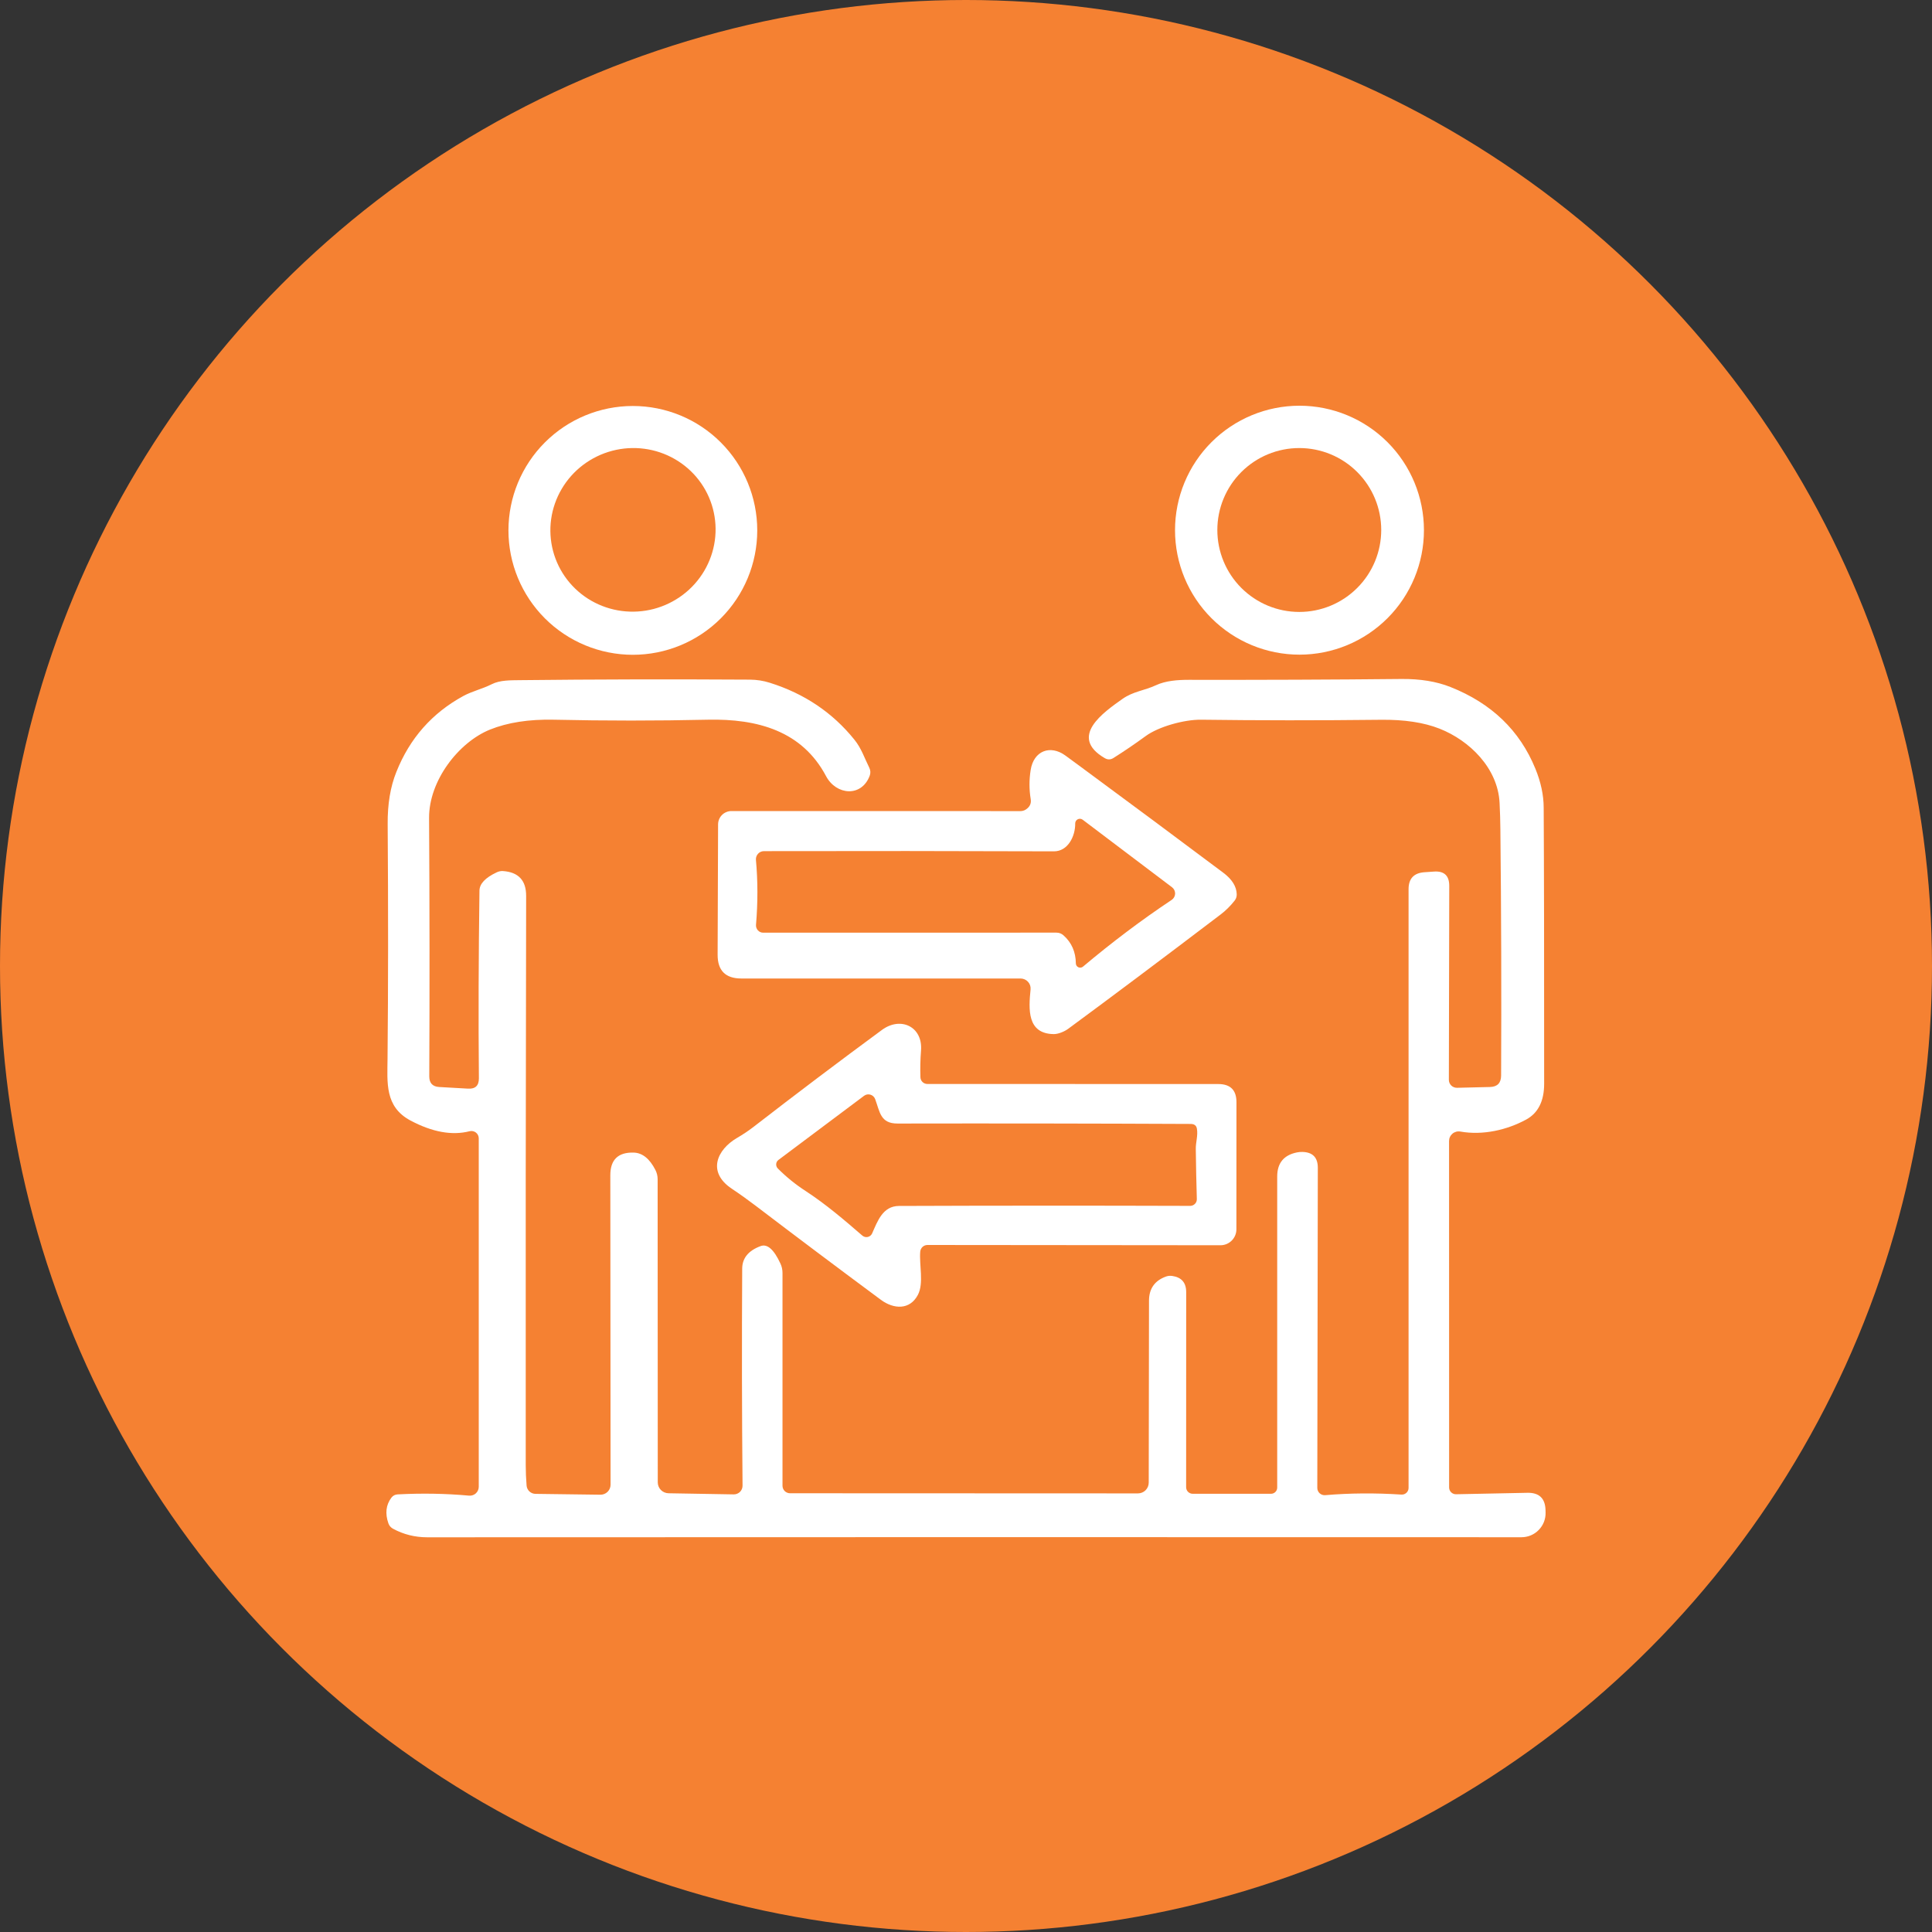
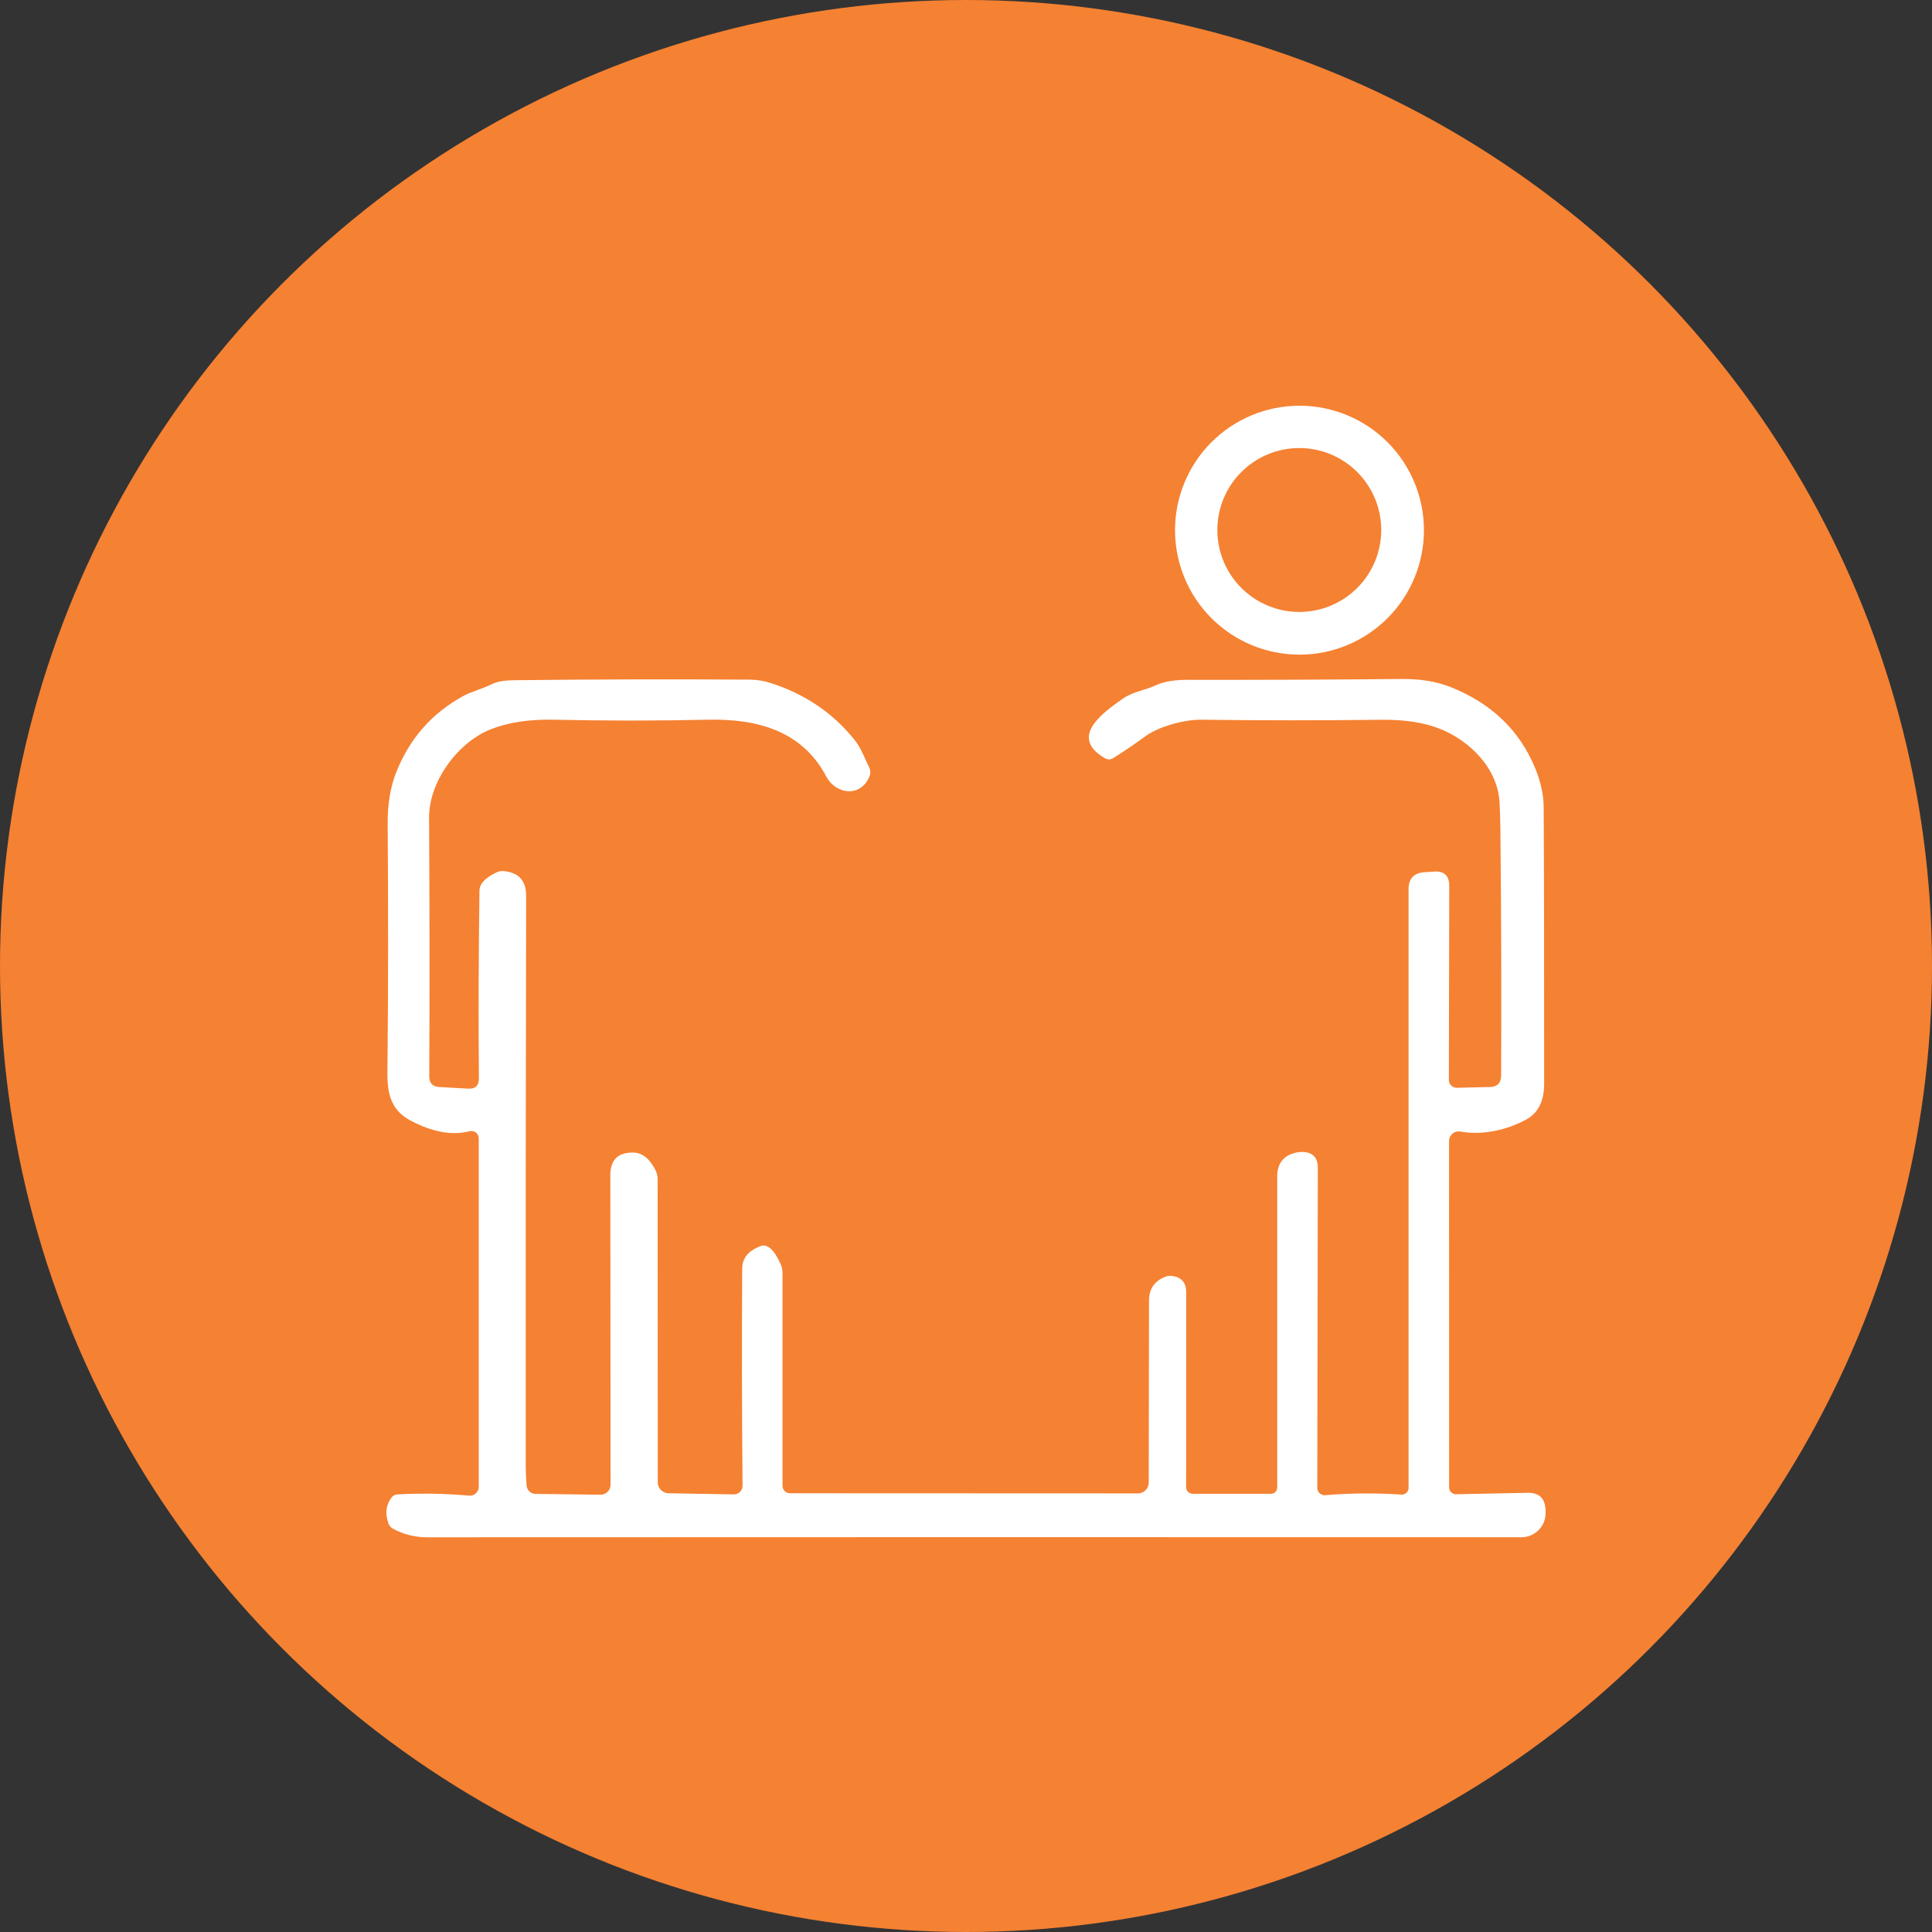
<svg xmlns="http://www.w3.org/2000/svg" width="100" height="100" viewBox="0 0 100 100" fill="none">
  <rect x="0" y="0" width="100" height="100" fill="#333333" stroke="none" />
  <circle cx="50" cy="50" r="50" fill="#F58132" />
-   <path d="M39.195 27.453C39.195 29.16 38.517 30.798 37.309 32.006C36.102 33.213 34.464 33.892 32.756 33.892C31.049 33.892 29.411 33.213 28.203 32.006C26.996 30.798 26.317 29.16 26.317 27.453C26.317 25.745 26.996 24.107 28.203 22.9C29.411 21.692 31.049 21.014 32.756 21.014C34.464 21.014 36.102 21.692 37.309 22.9C38.517 24.107 39.195 25.745 39.195 27.453ZM36.9 26.332C36.614 25.247 35.903 24.322 34.924 23.76C33.946 23.198 32.78 23.044 31.682 23.334C31.139 23.478 30.629 23.726 30.181 24.064C29.734 24.402 29.357 24.824 29.074 25.306C28.79 25.787 28.604 26.319 28.527 26.87C28.451 27.421 28.484 27.981 28.626 28.518C28.913 29.604 29.624 30.529 30.602 31.091C31.581 31.653 32.747 31.806 33.844 31.517C34.387 31.373 34.897 31.125 35.345 30.787C35.793 30.449 36.169 30.027 36.453 29.545C36.737 29.064 36.922 28.532 36.999 27.981C37.076 27.43 37.042 26.87 36.9 26.332Z" fill="white" />
  <path d="M73.703 27.442C73.703 29.151 73.025 30.79 71.817 31.998C70.608 33.206 68.97 33.885 67.261 33.885C65.552 33.885 63.914 33.206 62.706 31.998C61.497 30.79 60.819 29.151 60.819 27.442C60.819 25.734 61.497 24.095 62.706 22.887C63.914 21.679 65.552 21 67.261 21C68.97 21 70.608 21.679 71.817 22.887C73.025 24.095 73.703 25.734 73.703 27.442ZM71.492 27.432C71.492 26.307 71.046 25.228 70.25 24.433C69.455 23.637 68.376 23.191 67.251 23.191C66.126 23.191 65.047 23.637 64.251 24.433C63.456 25.228 63.009 26.307 63.009 27.432C63.009 28.557 63.456 29.636 64.251 30.431C65.047 31.227 66.126 31.674 67.251 31.674C68.376 31.674 69.455 31.227 70.25 30.431C71.046 29.636 71.492 28.557 71.492 27.432Z" fill="white" />
  <path d="M68.591 77.39C69.863 77.281 71.178 77.271 72.537 77.359C72.584 77.362 72.632 77.356 72.677 77.34C72.722 77.324 72.763 77.299 72.798 77.266C72.832 77.234 72.86 77.195 72.879 77.151C72.898 77.107 72.908 77.06 72.907 77.012V46.025C72.907 45.478 73.18 45.186 73.724 45.147L74.22 45.113C74.749 45.075 75.013 45.321 75.013 45.851L74.993 55.889C74.992 55.944 75.003 55.999 75.024 56.05C75.045 56.101 75.077 56.147 75.116 56.186C75.156 56.225 75.203 56.255 75.255 56.275C75.307 56.296 75.362 56.305 75.418 56.304L77.118 56.263C77.502 56.254 77.695 56.057 77.697 55.671C77.717 51.476 77.705 47.223 77.659 42.913C77.655 42.468 77.641 42.017 77.618 41.559C77.53 39.759 76.064 38.327 74.51 37.715C73.698 37.395 72.688 37.242 71.479 37.256C68.238 37.292 65.132 37.291 62.159 37.252C61.312 37.242 59.968 37.603 59.285 38.11C58.745 38.504 58.195 38.878 57.635 39.232C57.485 39.327 57.333 39.33 57.179 39.239C55.288 38.133 57.128 36.865 58.091 36.181C58.659 35.78 59.23 35.749 59.832 35.467C60.336 35.232 60.962 35.188 61.519 35.188C65.252 35.194 68.922 35.18 72.53 35.144C73.507 35.134 74.355 35.273 75.074 35.559C77.197 36.4 78.662 37.808 79.469 39.783C79.755 40.479 79.899 41.154 79.901 41.807C79.919 44.866 79.927 49.628 79.925 56.093C79.925 56.991 79.615 57.609 78.996 57.947C78.01 58.484 76.758 58.777 75.588 58.569C75.516 58.556 75.443 58.559 75.372 58.578C75.302 58.597 75.236 58.631 75.181 58.677C75.125 58.724 75.08 58.782 75.049 58.849C75.018 58.914 75.003 58.986 75.003 59.059L75.006 76.992C75.006 77.039 75.016 77.085 75.034 77.128C75.052 77.171 75.079 77.211 75.113 77.243C75.147 77.276 75.188 77.302 75.232 77.319C75.276 77.335 75.323 77.344 75.37 77.342L79.061 77.267C79.666 77.256 79.978 77.553 79.996 78.159L79.999 78.284C80.004 78.451 79.975 78.617 79.915 78.773C79.854 78.928 79.763 79.07 79.646 79.189C79.53 79.309 79.391 79.404 79.237 79.469C79.083 79.533 78.918 79.567 78.751 79.567C59.814 79.56 40.936 79.561 22.117 79.57C21.479 79.57 20.889 79.423 20.345 79.128C20.227 79.064 20.146 78.97 20.103 78.846C19.926 78.338 19.977 77.897 20.256 77.522C20.338 77.414 20.447 77.356 20.583 77.349C21.852 77.283 23.084 77.305 24.277 77.414C24.34 77.42 24.404 77.413 24.465 77.392C24.526 77.372 24.582 77.34 24.629 77.297C24.676 77.254 24.714 77.202 24.74 77.143C24.766 77.085 24.78 77.022 24.78 76.958V58.92C24.78 58.862 24.767 58.806 24.742 58.754C24.717 58.702 24.68 58.657 24.634 58.621C24.589 58.586 24.536 58.561 24.479 58.549C24.422 58.537 24.363 58.538 24.307 58.552C23.398 58.784 22.377 58.599 21.246 57.998C19.906 57.284 20.049 56.029 20.059 54.79C20.095 51.087 20.097 47.045 20.066 42.664C20.056 41.628 20.206 40.725 20.515 39.957C21.206 38.22 22.361 36.909 23.981 36.025C24.44 35.776 24.971 35.657 25.45 35.416C25.875 35.198 26.433 35.212 26.902 35.205C30.76 35.162 34.728 35.153 38.808 35.178C39.168 35.18 39.515 35.234 39.849 35.341C41.635 35.903 43.092 36.883 44.219 38.28C44.587 38.732 44.743 39.232 44.995 39.739C45.027 39.803 45.045 39.873 45.049 39.945C45.053 40.016 45.041 40.087 45.015 40.154C44.594 41.273 43.284 41.164 42.757 40.174C41.519 37.837 39.216 37.195 36.634 37.252C33.992 37.311 31.336 37.311 28.665 37.252C27.374 37.225 26.271 37.396 25.355 37.766C23.726 38.429 22.198 40.416 22.209 42.338C22.236 46.911 22.239 51.371 22.219 55.716C22.219 56.06 22.39 56.243 22.732 56.263L24.226 56.348C24.602 56.371 24.789 56.193 24.787 55.814C24.76 52.733 24.77 49.493 24.817 46.096C24.822 45.745 25.118 45.431 25.705 45.154C25.812 45.102 25.921 45.079 26.032 45.086C26.834 45.14 27.235 45.569 27.233 46.372C27.212 55.962 27.205 65.786 27.212 75.846C27.212 76.179 27.227 76.528 27.256 76.893C27.265 77.008 27.317 77.116 27.401 77.195C27.486 77.275 27.596 77.32 27.712 77.322L31.076 77.366C31.145 77.367 31.214 77.354 31.278 77.328C31.342 77.302 31.401 77.264 31.45 77.215C31.499 77.166 31.538 77.108 31.564 77.044C31.59 76.98 31.604 76.911 31.603 76.842L31.59 60.838C31.587 60.029 31.991 59.635 32.801 59.658C33.25 59.672 33.624 59.971 33.923 60.556C33.999 60.703 34.039 60.868 34.039 61.035L34.046 76.727C34.046 76.874 34.104 77.017 34.208 77.122C34.313 77.228 34.455 77.288 34.603 77.291L37.978 77.349C38.038 77.35 38.097 77.339 38.153 77.316C38.209 77.294 38.26 77.261 38.302 77.219C38.345 77.176 38.378 77.126 38.401 77.071C38.423 77.016 38.434 76.956 38.434 76.897C38.4 73.191 38.394 69.447 38.416 65.665C38.419 65.121 38.736 64.732 39.369 64.498C39.716 64.369 40.058 64.671 40.396 65.403C40.466 65.553 40.502 65.718 40.502 65.886V76.9C40.502 77.004 40.543 77.103 40.616 77.177C40.69 77.25 40.789 77.291 40.893 77.291L58.9 77.298C59.048 77.298 59.19 77.239 59.295 77.135C59.399 77.03 59.458 76.888 59.458 76.74L59.472 67.321C59.474 66.7 59.768 66.284 60.353 66.073C60.455 66.037 60.562 66.027 60.676 66.043C61.157 66.113 61.397 66.392 61.397 66.879L61.394 76.978C61.394 77.068 61.429 77.154 61.493 77.218C61.557 77.281 61.643 77.317 61.734 77.318H65.785C65.871 77.318 65.953 77.285 66.013 77.225C66.074 77.165 66.108 77.083 66.108 76.999V60.896C66.108 60.2 66.45 59.784 67.135 59.648C67.221 59.63 67.312 59.622 67.407 59.624C67.942 59.635 68.21 59.908 68.21 60.444L68.183 77.012C68.183 77.064 68.193 77.116 68.214 77.164C68.235 77.212 68.266 77.255 68.304 77.291C68.342 77.326 68.388 77.353 68.437 77.37C68.487 77.387 68.539 77.394 68.591 77.39Z" fill="white" />
-   <path d="M53.084 41.909C53.299 41.773 53.388 41.59 53.349 41.361C53.267 40.867 53.266 40.367 53.346 39.861C53.499 38.864 54.356 38.531 55.148 39.109C55.405 39.297 55.67 39.492 55.944 39.694C58.514 41.588 60.972 43.414 63.319 45.174C63.772 45.514 64.004 45.886 64.013 46.29C64.015 46.412 63.979 46.521 63.904 46.616C63.684 46.895 63.442 47.135 63.179 47.334C60.163 49.627 57.529 51.602 55.278 53.259C55.09 53.395 54.771 53.528 54.543 53.525C53.152 53.508 53.24 52.229 53.342 51.215C53.349 51.143 53.341 51.071 53.319 51.002C53.296 50.934 53.259 50.871 53.21 50.818C53.161 50.764 53.102 50.721 53.036 50.692C52.969 50.663 52.898 50.647 52.825 50.647H38.372C37.551 50.647 37.142 50.237 37.144 49.416L37.168 42.671C37.168 42.58 37.186 42.49 37.221 42.406C37.256 42.322 37.307 42.245 37.372 42.181C37.436 42.117 37.513 42.066 37.597 42.032C37.681 41.997 37.771 41.98 37.862 41.98L52.815 41.983C52.908 41.983 53.001 41.958 53.084 41.909ZM55.05 48.416C55.467 48.788 55.679 49.271 55.686 49.865C55.686 49.907 55.699 49.948 55.722 49.984C55.745 50.019 55.778 50.048 55.816 50.065C55.854 50.083 55.897 50.09 55.939 50.084C55.981 50.079 56.02 50.062 56.053 50.035C57.557 48.77 59.087 47.617 60.645 46.579C60.698 46.543 60.742 46.496 60.773 46.44C60.804 46.384 60.822 46.322 60.824 46.258C60.825 46.194 60.812 46.13 60.785 46.073C60.757 46.015 60.716 45.965 60.666 45.926L56.04 42.429C56.003 42.402 55.96 42.385 55.915 42.381C55.87 42.377 55.824 42.385 55.784 42.406C55.743 42.427 55.709 42.458 55.686 42.497C55.663 42.536 55.651 42.581 55.652 42.626C55.662 43.273 55.278 44.069 54.55 44.065C49.434 44.047 44.43 44.044 39.539 44.055C39.481 44.055 39.425 44.068 39.372 44.091C39.32 44.114 39.272 44.149 39.234 44.192C39.195 44.234 39.166 44.285 39.147 44.34C39.129 44.395 39.122 44.453 39.127 44.511C39.227 45.597 39.228 46.716 39.131 47.868C39.127 47.92 39.133 47.973 39.15 48.022C39.167 48.072 39.194 48.117 39.229 48.155C39.264 48.194 39.307 48.224 39.354 48.245C39.402 48.266 39.453 48.276 39.505 48.276L54.679 48.273C54.822 48.273 54.945 48.321 55.05 48.416Z" fill="white" />
-   <path d="M47.631 64.784C47.573 65.471 47.825 66.416 47.512 67.018C47.094 67.818 46.257 67.767 45.597 67.28C43.354 65.618 41.19 63.992 39.104 62.403C38.698 62.094 38.286 61.8 37.869 61.522C36.593 60.664 37.103 59.511 38.148 58.899C38.454 58.722 38.748 58.525 39.029 58.307C41.21 56.618 43.417 54.952 45.648 53.31C46.617 52.596 47.767 53.137 47.672 54.372C47.636 54.843 47.625 55.306 47.641 55.76C47.644 55.852 47.683 55.941 47.749 56.005C47.816 56.07 47.906 56.106 47.998 56.106L63.057 56.11C63.685 56.11 63.999 56.423 63.999 57.049L63.996 63.627C63.996 63.736 63.974 63.844 63.933 63.944C63.891 64.045 63.83 64.136 63.753 64.213C63.676 64.29 63.585 64.35 63.485 64.392C63.385 64.433 63.277 64.454 63.169 64.454L48.005 64.44C47.912 64.44 47.821 64.475 47.752 64.538C47.683 64.602 47.64 64.689 47.631 64.784ZM61.894 59.477C61.887 59.124 62.016 58.773 61.951 58.416C61.922 58.255 61.814 58.175 61.628 58.175C56.66 58.152 51.604 58.145 46.461 58.154C45.563 58.158 45.543 57.549 45.298 56.889C45.278 56.834 45.245 56.785 45.202 56.745C45.16 56.706 45.109 56.676 45.053 56.66C44.997 56.643 44.938 56.64 44.881 56.65C44.824 56.66 44.77 56.684 44.723 56.719L40.291 60.039C40.257 60.064 40.23 60.096 40.21 60.132C40.19 60.169 40.178 60.21 40.175 60.252C40.172 60.293 40.178 60.336 40.193 60.375C40.208 60.415 40.23 60.451 40.26 60.481C40.696 60.918 41.177 61.309 41.706 61.651C42.743 62.328 43.699 63.144 44.634 63.954C44.672 63.987 44.718 64.01 44.767 64.023C44.816 64.035 44.867 64.036 44.916 64.025C44.965 64.014 45.011 63.992 45.05 63.96C45.09 63.928 45.121 63.888 45.141 63.841C45.423 63.205 45.692 62.423 46.532 62.42C51.508 62.401 56.531 62.4 61.601 62.416C61.647 62.416 61.693 62.407 61.736 62.389C61.779 62.371 61.818 62.345 61.85 62.312C61.882 62.279 61.908 62.24 61.925 62.197C61.941 62.154 61.949 62.108 61.948 62.062C61.923 61.246 61.905 60.384 61.894 59.477Z" fill="white" />
</svg>